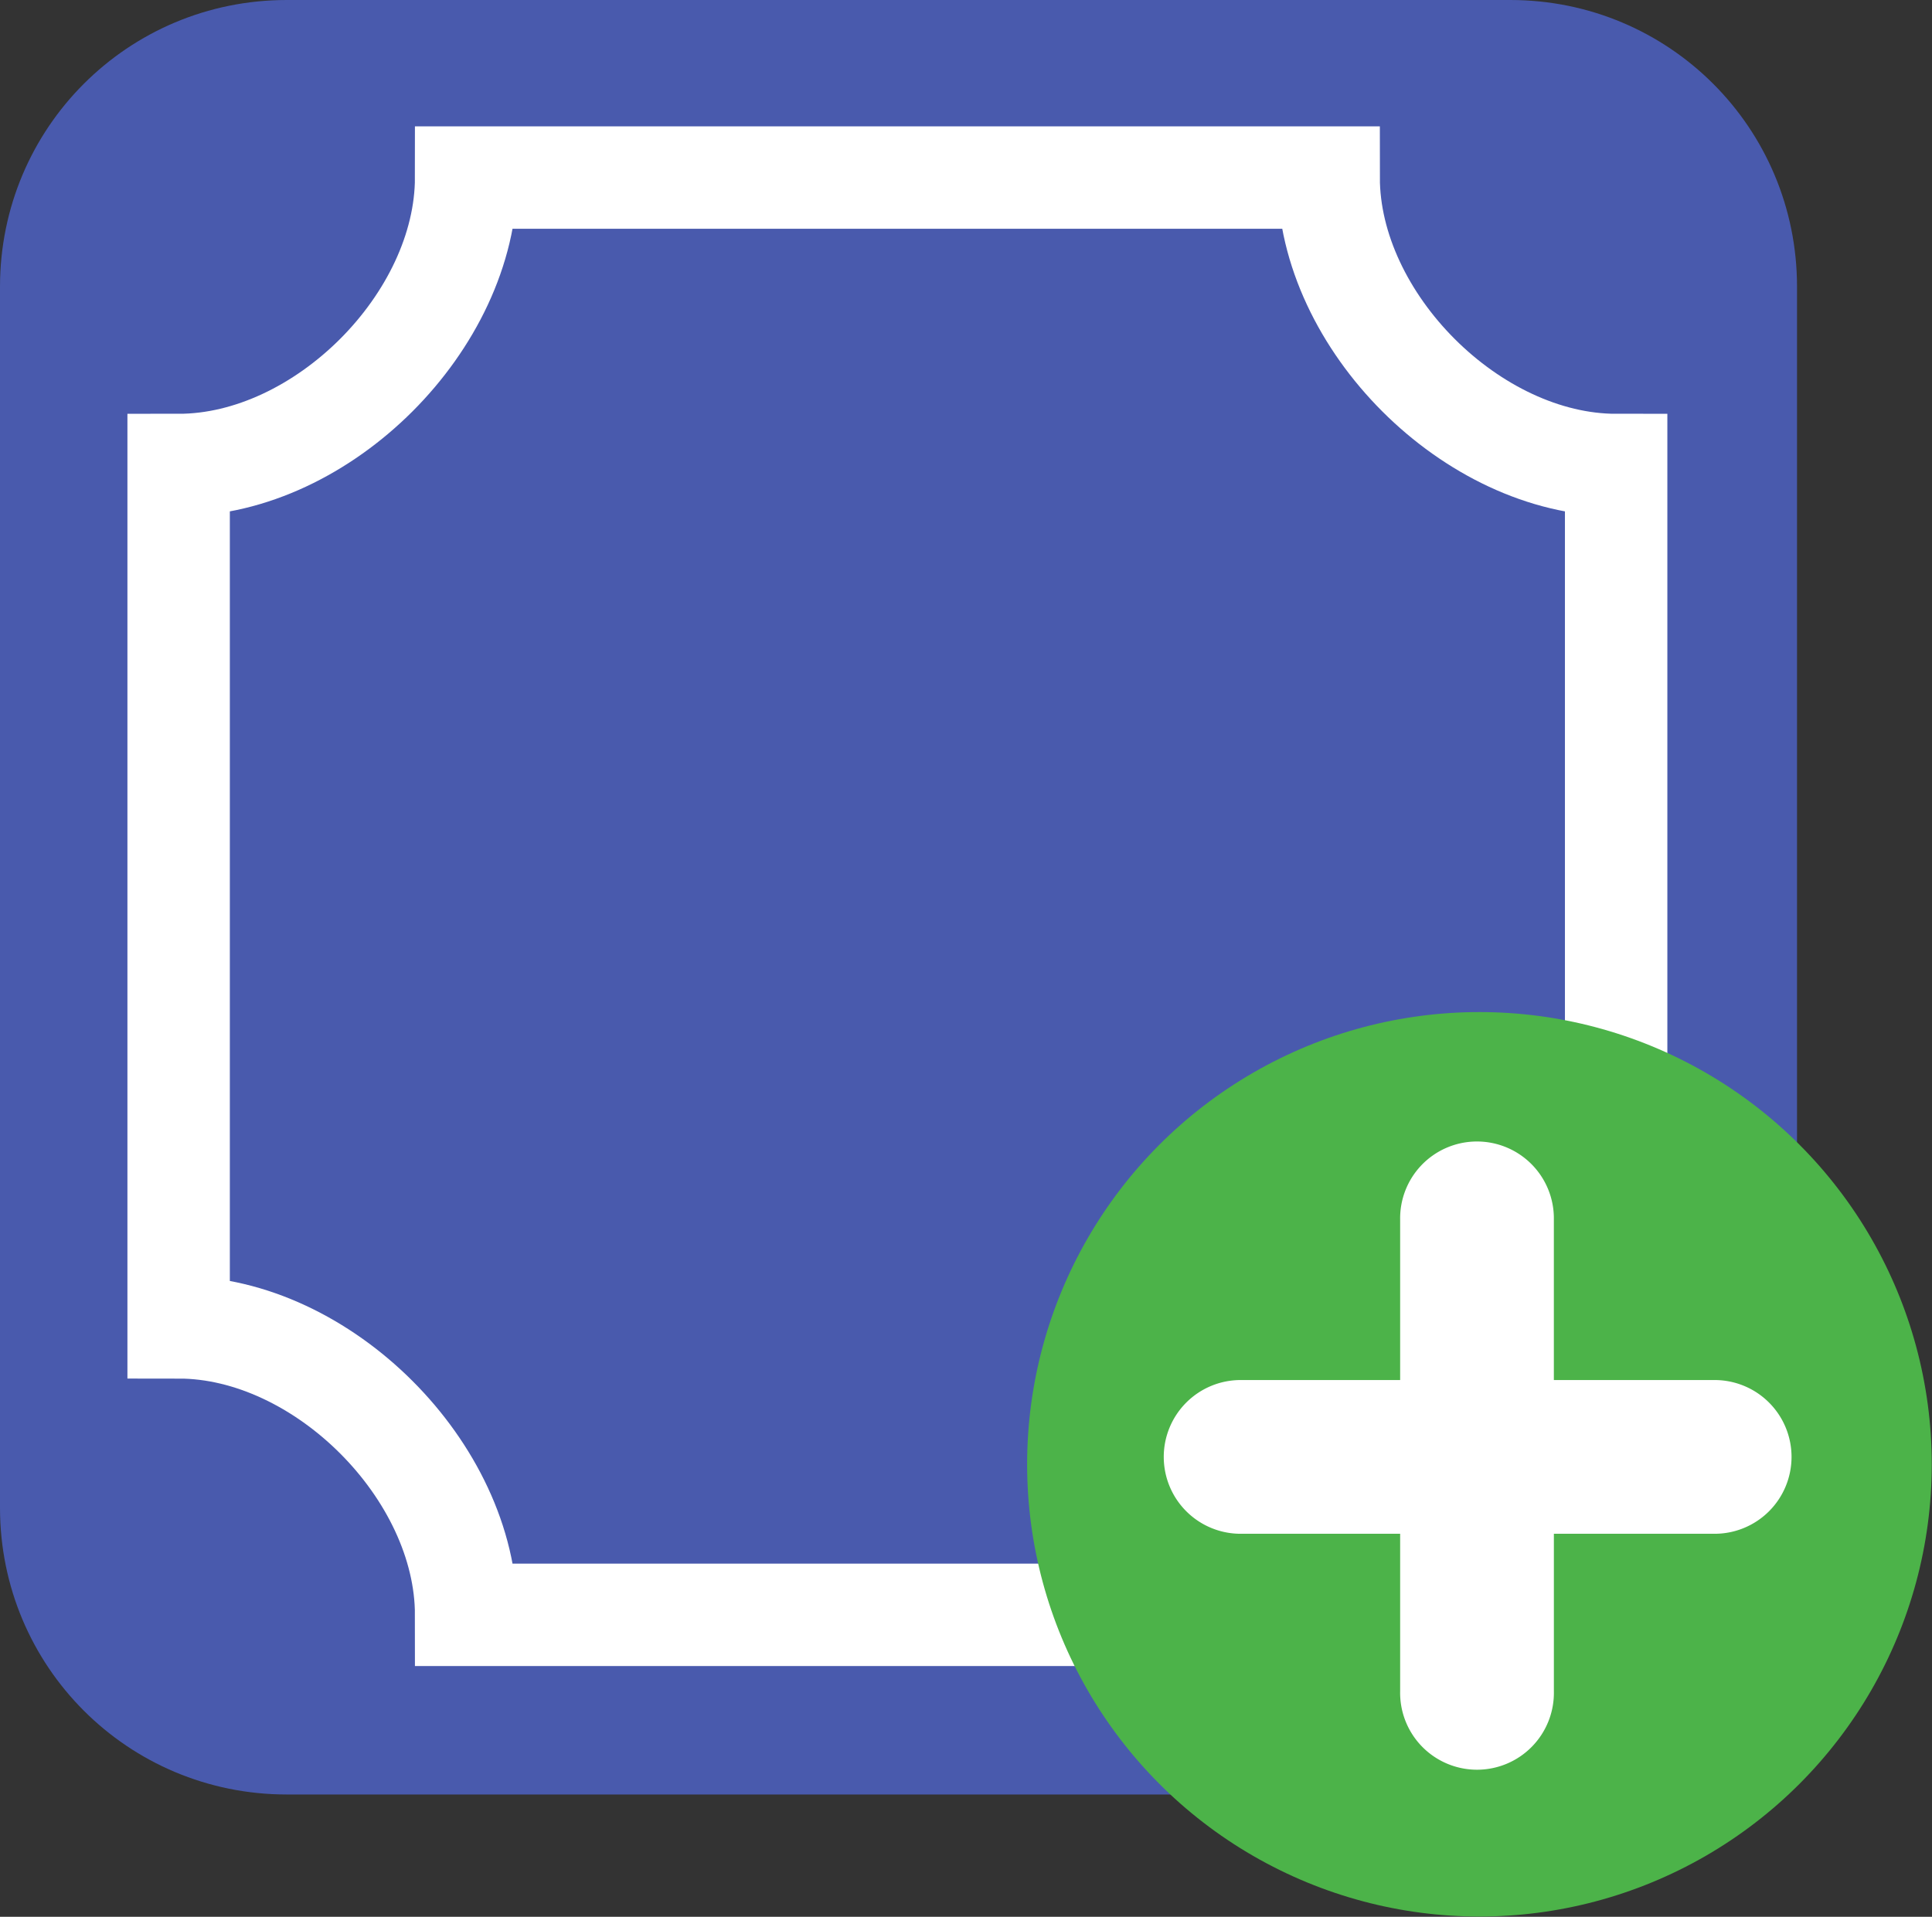
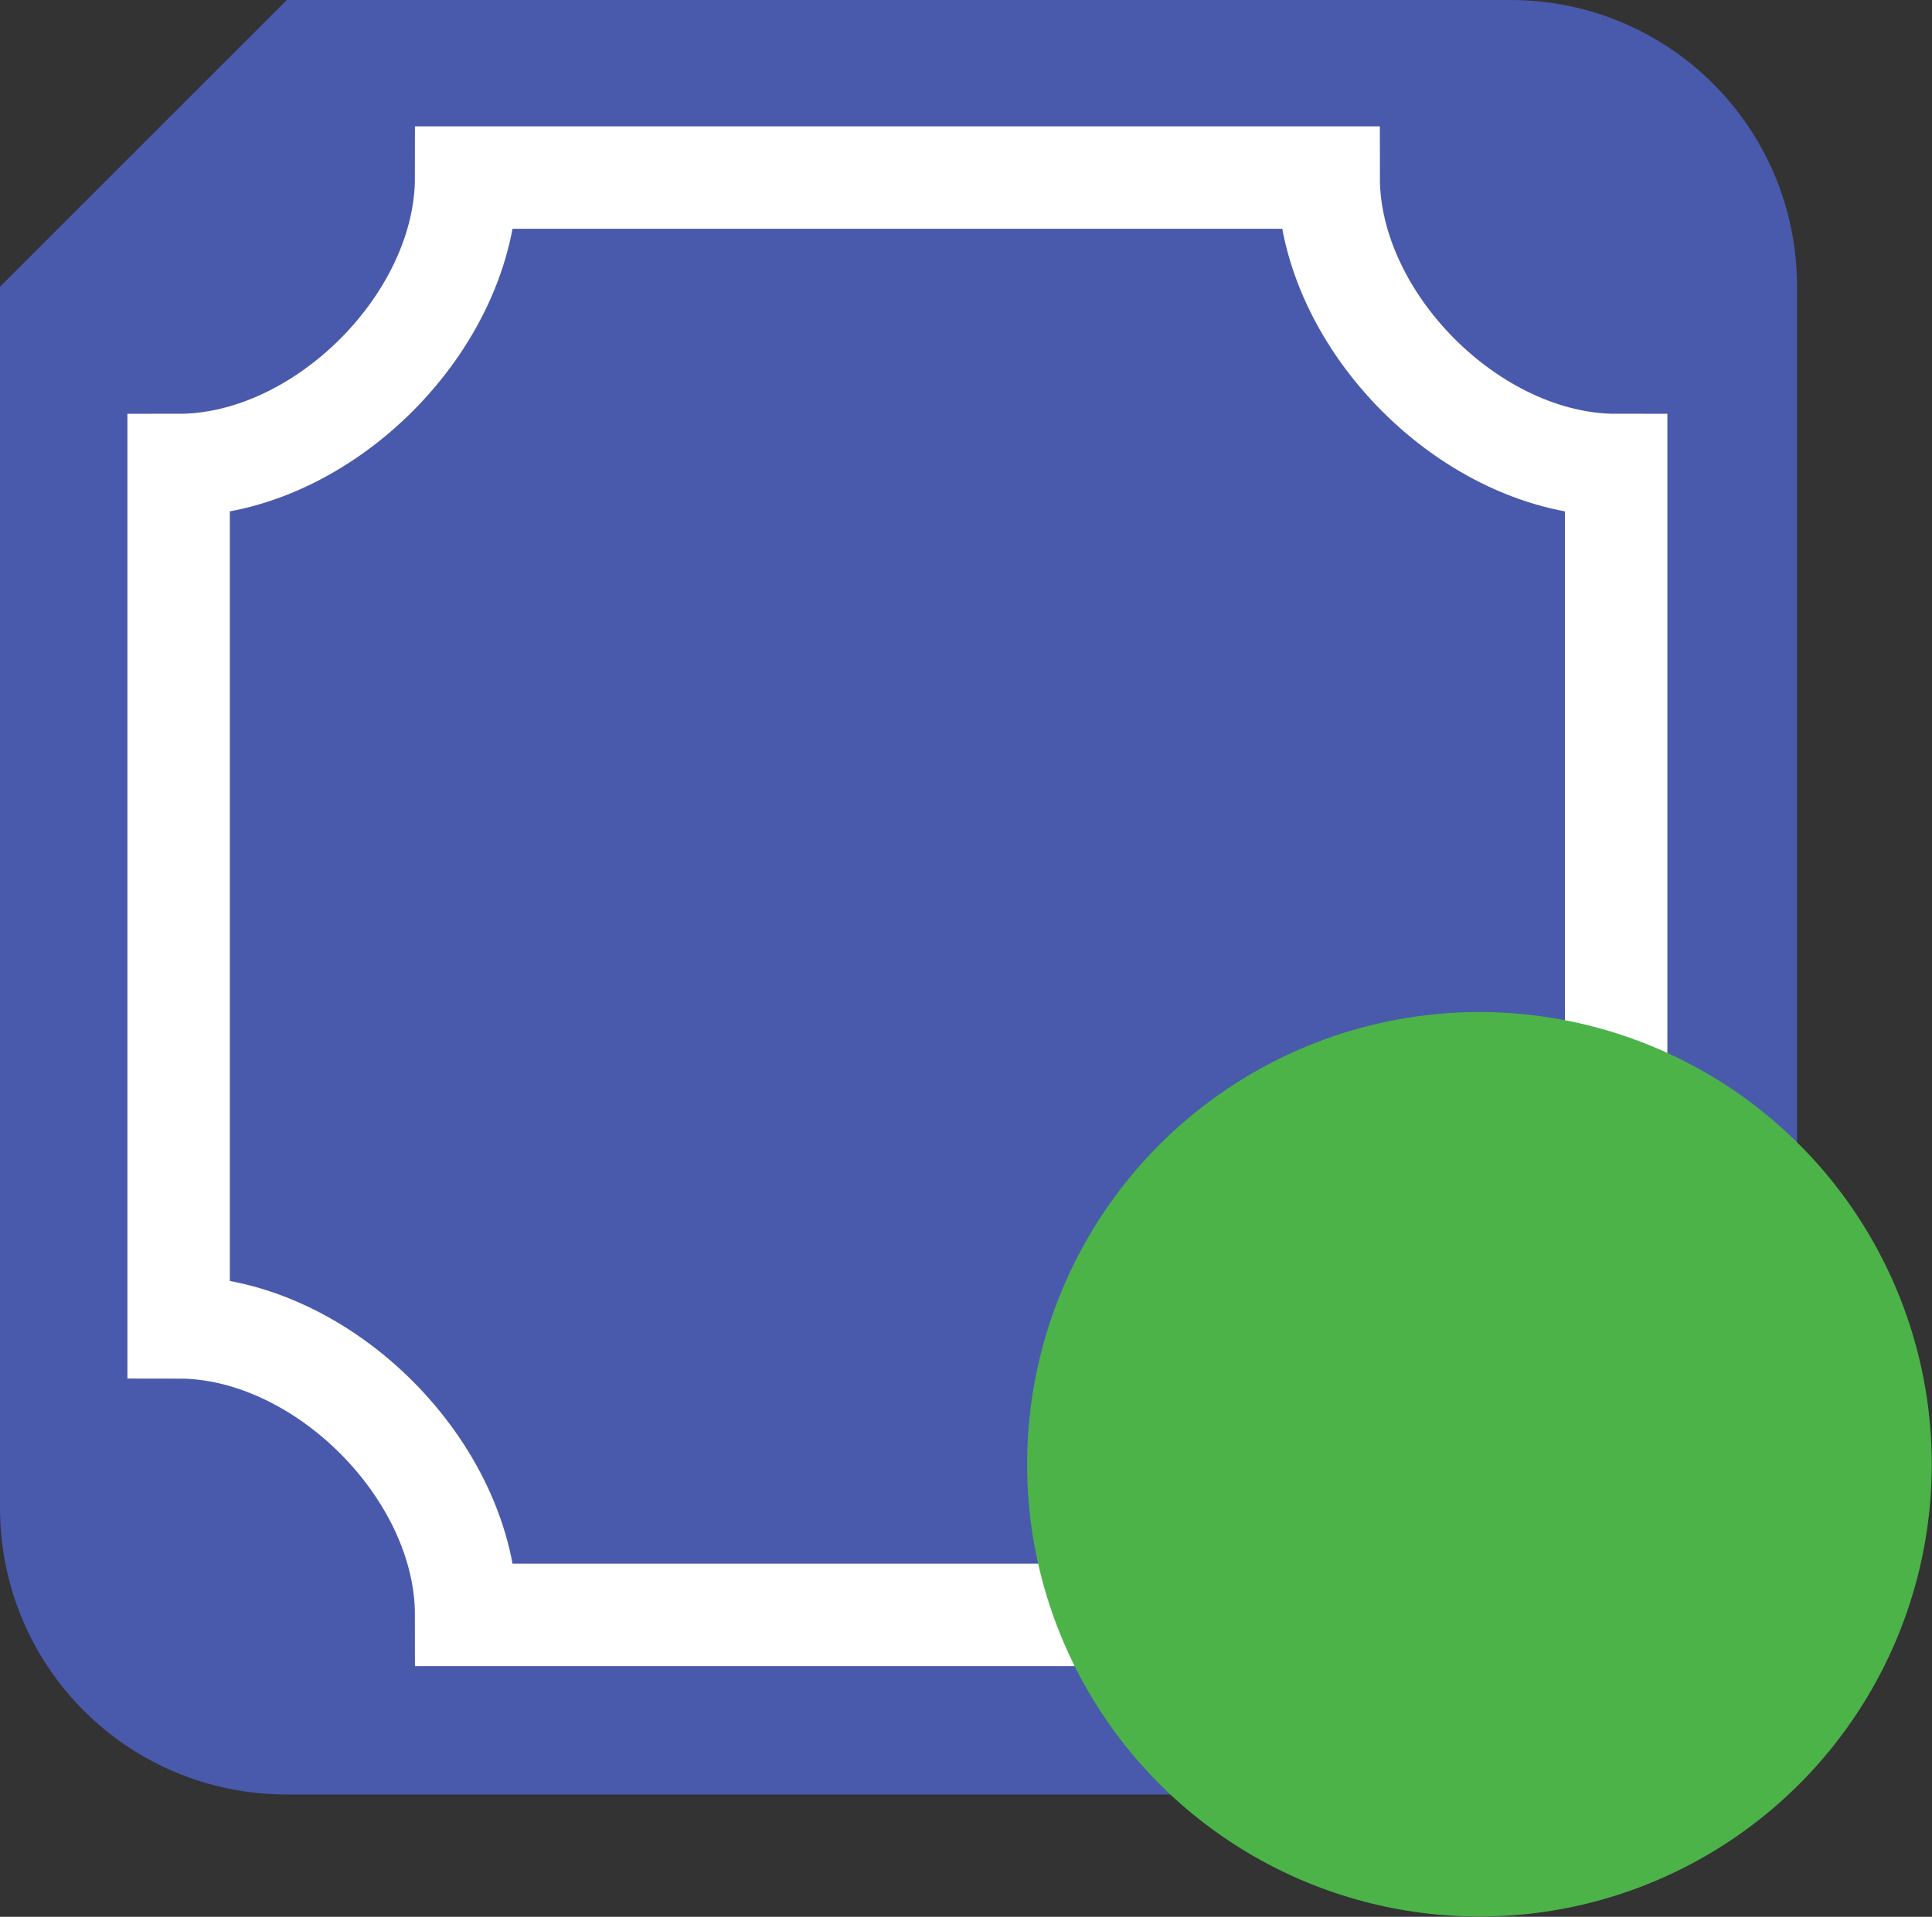
<svg xmlns="http://www.w3.org/2000/svg" xmlns:ns1="http://sodipodi.sourceforge.net/DTD/sodipodi-0.dtd" xmlns:ns2="http://www.inkscape.org/namespaces/inkscape" version="1.1" viewBox="0 0 94.602 93.873" id="svg12" ns1:docname="housenumber_add.svg" ns2:version="0.92.5 (2060ec1f9f, 2020-04-08)" width="94.602" height="93.873">
  <rect x="0" y="0" width="94.602" height="93.873" fill="#333333" stroke="none" />
  <defs id="defs16">
    <filter style="color-interpolation-filters:sRGB" filterUnits="userSpaceOnUse" height="17.436" width="25.413" y="52.704" x="58.84" id="filter0_d">
      <feFlood id="feFlood52" result="BackgroundImageFix" flood-opacity="0" />
      <feColorMatrix id="feColorMatrix54" values="0 0 0 0 0 0 0 0 0 0 0 0 0 0 0 0 0 0 127 0" type="matrix" in="SourceAlpha" />
      <feOffset id="feOffset56" dy="4" />
      <feGaussianBlur id="feGaussianBlur58" stdDeviation="2" />
      <feColorMatrix id="feColorMatrix60" values="0 0 0 0 0 0 0 0 0 0 0 0 0 0 0 0 0 0 0.25 0" type="matrix" />
      <feBlend id="feBlend62" result="effect1_dropShadow" in2="BackgroundImageFix" mode="normal" />
      <feBlend id="feBlend64" result="shape" in2="effect1_dropShadow" in="SourceGraphic" mode="normal" />
    </filter>
    <filter style="color-interpolation-filters:sRGB" filterUnits="userSpaceOnUse" height="38" width="38" y="15" x="14" id="filter1_d">
      <feFlood id="feFlood67" result="BackgroundImageFix" flood-opacity="0" />
      <feColorMatrix id="feColorMatrix69" values="0 0 0 0 0 0 0 0 0 0 0 0 0 0 0 0 0 0 127 0" type="matrix" in="SourceAlpha" />
      <feOffset id="feOffset71" dy="4" />
      <feGaussianBlur id="feGaussianBlur73" stdDeviation="2" />
      <feColorMatrix id="feColorMatrix75" values="0 0 0 0 0 0 0 0 0 0 0 0 0 0 0 0 0 0 0.25 0" type="matrix" />
      <feBlend id="feBlend77" result="effect1_dropShadow" in2="BackgroundImageFix" mode="normal" />
      <feBlend id="feBlend79" result="shape" in2="effect1_dropShadow" in="SourceGraphic" mode="normal" />
    </filter>
    <filter style="color-interpolation-filters:sRGB" filterUnits="userSpaceOnUse" height="53" width="53" y="7" x="39.5" id="filter2_d">
      <feFlood id="feFlood82" result="BackgroundImageFix" flood-opacity="0" />
      <feColorMatrix id="feColorMatrix84" values="0 0 0 0 0 0 0 0 0 0 0 0 0 0 0 0 0 0 127 0" type="matrix" in="SourceAlpha" />
      <feOffset id="feOffset86" dy="4" />
      <feGaussianBlur id="feGaussianBlur88" stdDeviation="2" />
      <feColorMatrix id="feColorMatrix90" values="0 0 0 0 0 0 0 0 0 0 0 0 0 0 0 0 0 0 0.25 0" type="matrix" />
      <feBlend id="feBlend92" result="effect1_dropShadow" in2="BackgroundImageFix" mode="normal" />
      <feBlend id="feBlend94" result="shape" in2="effect1_dropShadow" in="SourceGraphic" mode="normal" />
    </filter>
    <filter style="color-interpolation-filters:sRGB" filterUnits="userSpaceOnUse" height="38.143" width="54.767" y="54" x="11" id="filter3_d">
      <feFlood id="feFlood97" result="BackgroundImageFix" flood-opacity="0" />
      <feColorMatrix id="feColorMatrix99" values="0 0 0 0 0 0 0 0 0 0 0 0 0 0 0 0 0 0 127 0" type="matrix" in="SourceAlpha" />
      <feOffset id="feOffset101" dy="4" />
      <feGaussianBlur id="feGaussianBlur103" stdDeviation="2" />
      <feColorMatrix id="feColorMatrix105" values="0 0 0 0 0 0 0 0 0 0 0 0 0 0 0 0 0 0 0.25 0" type="matrix" />
      <feBlend id="feBlend107" result="effect1_dropShadow" in2="BackgroundImageFix" mode="normal" />
      <feBlend id="feBlend109" result="shape" in2="effect1_dropShadow" in="SourceGraphic" mode="normal" />
    </filter>
    <filter style="color-interpolation-filters:sRGB" filterUnits="userSpaceOnUse" height="29" width="28" y="64" x="41" id="filter4_d">
      <feFlood id="feFlood112" result="BackgroundImageFix" flood-opacity="0" />
      <feColorMatrix id="feColorMatrix114" values="0 0 0 0 0 0 0 0 0 0 0 0 0 0 0 0 0 0 127 0" type="matrix" in="SourceAlpha" />
      <feOffset id="feOffset116" dy="4" />
      <feGaussianBlur id="feGaussianBlur118" stdDeviation="2" />
      <feColorMatrix id="feColorMatrix120" values="0 0 0 0 0 0 0 0 0 0 0 0 0 0 0 0 0 0 0.25 0" type="matrix" />
      <feBlend id="feBlend122" result="effect1_dropShadow" in2="BackgroundImageFix" mode="normal" />
      <feBlend id="feBlend124" result="shape" in2="effect1_dropShadow" in="SourceGraphic" mode="normal" />
    </filter>
    <clipPath id="clip0">
      <rect style="fill:#ffffff" y="0" x="0" id="rect127" transform="rotate(-45,57.36,-37.759)" height="31.82" width="31.82" />
    </clipPath>
  </defs>
  <ns1:namedview pagecolor="#ffffff" bordercolor="#666666" borderopacity="1" objecttolerance="10" gridtolerance="10" guidetolerance="10" ns2:pageopacity="0" ns2:pageshadow="2" ns2:window-width="1920" ns2:window-height="999" id="namedview14" showgrid="false" ns2:zoom="5.2149125" ns2:cx="75.29609" ns2:cy="44.078855" ns2:window-x="0" ns2:window-y="0" ns2:window-maximized="1" ns2:current-layer="svg12" />
-   <path d="m 14.044,0 h 59.905 c 7.78,0 14.044,6.263 14.044,14.044 v 59.795 c 0,7.78 -6.263,14.044 -14.044,14.044 H 14.044 C 6.264,87.883 0,81.62 0,73.839 V 14.044 C 0,6.264 6.263,0 14.044,0 Z" style="fill:#495aad;paint-order:normal" id="path6" ns2:connector-curvature="0" />
+   <path d="m 14.044,0 h 59.905 c 7.78,0 14.044,6.263 14.044,14.044 v 59.795 c 0,7.78 -6.263,14.044 -14.044,14.044 H 14.044 C 6.264,87.883 0,81.62 0,73.839 V 14.044 Z" style="fill:#495aad;paint-order:normal" id="path6" ns2:connector-curvature="0" />
  <path d="m 8.747,22.773 v 42.233 c 7.039,0 14.078,7.039 14.078,14.078 h 42.233 c 0,-7.039 7.039,-14.078 14.078,-14.078 V 22.773 c -7.039,0 -14.078,-7.039 -14.078,-14.078 H 22.825 c 0,7.039 -7.039,14.078 -14.078,14.078 z" id="path8" ns2:connector-curvature="0" style="fill:none;stroke:#ffffff;stroke-width:5.015" />
  <g style="fill:none" id="g912" transform="matrix(0.452,0,0,0.452,50.294,49.555)">
    <circle style="fill:#4cb349;fill-opacity:1;stroke:none;stroke-opacity:1" id="circle4" r="49" cy="49.021" cx="49" />
    <g ns2:label="Layer 1" id="layer1" transform="matrix(1.565,-1.565,1.565,1.565,-416.278,-373.238)">
-       <path id="path815" transform="matrix(0.32,0.32,-0.32,0.32,13.753,252.289)" d="M 48.451,13.953 A 8.315,8.315 0 0 0 42.529,16.562 8.315,8.315 0 0 0 40.268,22.381 V 39.758 H 23.135 a 8.315,8.315 0 0 0 -6,2.436 8.315,8.315 0 0 0 6.004,14.193 h 17.129 v 17.049 a 8.315,8.315 0 1 0 16.627,0.004 V 56.387 h 17.297 a 8.315,8.315 0 1 0 0.004,-16.629 H 56.893 V 22.381 a 8.315,8.315 0 0 0 -8.441,-8.428 z" style="color:#000000;font-style:normal;font-variant:normal;font-weight:normal;font-stretch:normal;font-size:medium;line-height:normal;font-family:sans-serif;font-variant-ligatures:normal;font-variant-position:normal;font-variant-caps:normal;font-variant-numeric:normal;font-variant-alternates:normal;font-feature-settings:normal;text-indent:0;text-align:start;text-decoration:none;text-decoration-line:none;text-decoration-style:solid;text-decoration-color:#000000;letter-spacing:normal;word-spacing:normal;text-transform:none;writing-mode:lr-tb;direction:ltr;text-orientation:mixed;dominant-baseline:auto;baseline-shift:baseline;text-anchor:start;white-space:normal;shape-padding:0;clip-rule:nonzero;display:inline;overflow:visible;visibility:visible;opacity:1;isolation:auto;mix-blend-mode:normal;color-interpolation:sRGB;color-interpolation-filters:linearRGB;solid-color:#000000;solid-opacity:1;vector-effect:none;fill:#ffffff;fill-opacity:1;fill-rule:nonzero;stroke:none;stroke-width:2;stroke-linecap:round;stroke-linejoin:miter;stroke-miterlimit:4;stroke-dasharray:none;stroke-dashoffset:0;stroke-opacity:1;color-rendering:auto;image-rendering:auto;shape-rendering:auto;text-rendering:auto;enable-background:accumulate" ns2:connector-curvature="0" />
-     </g>
+       </g>
  </g>
</svg>